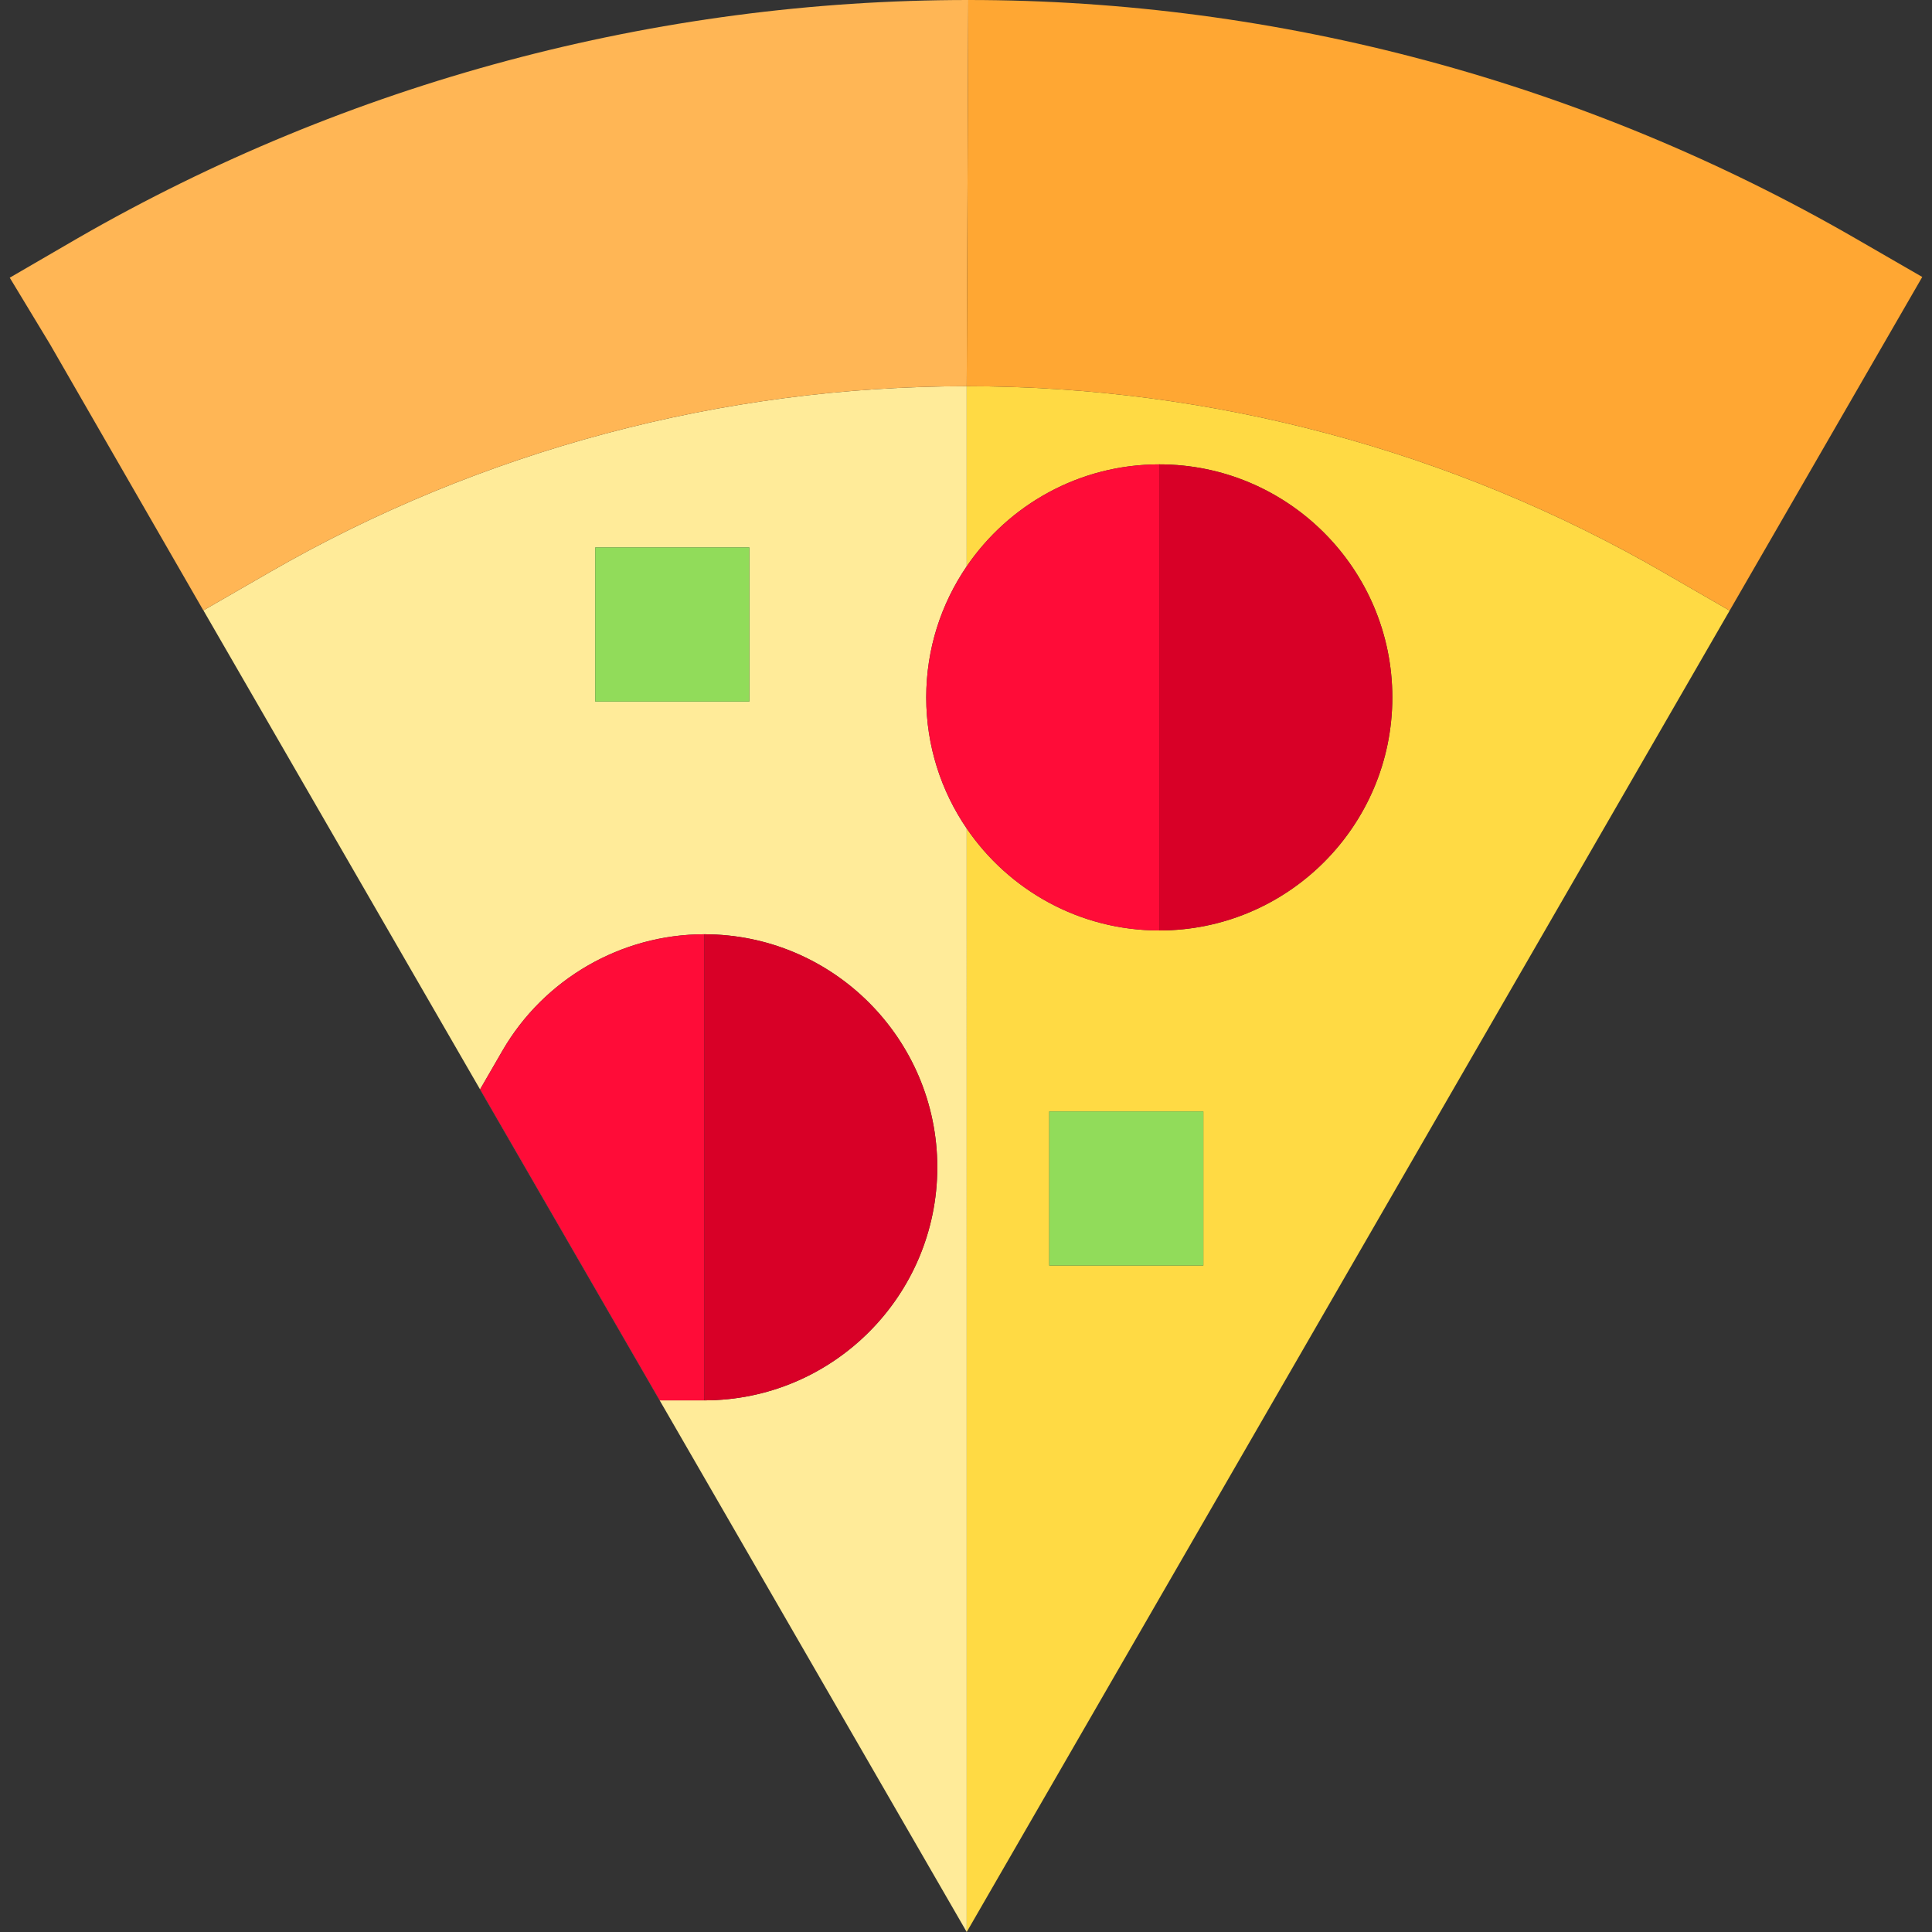
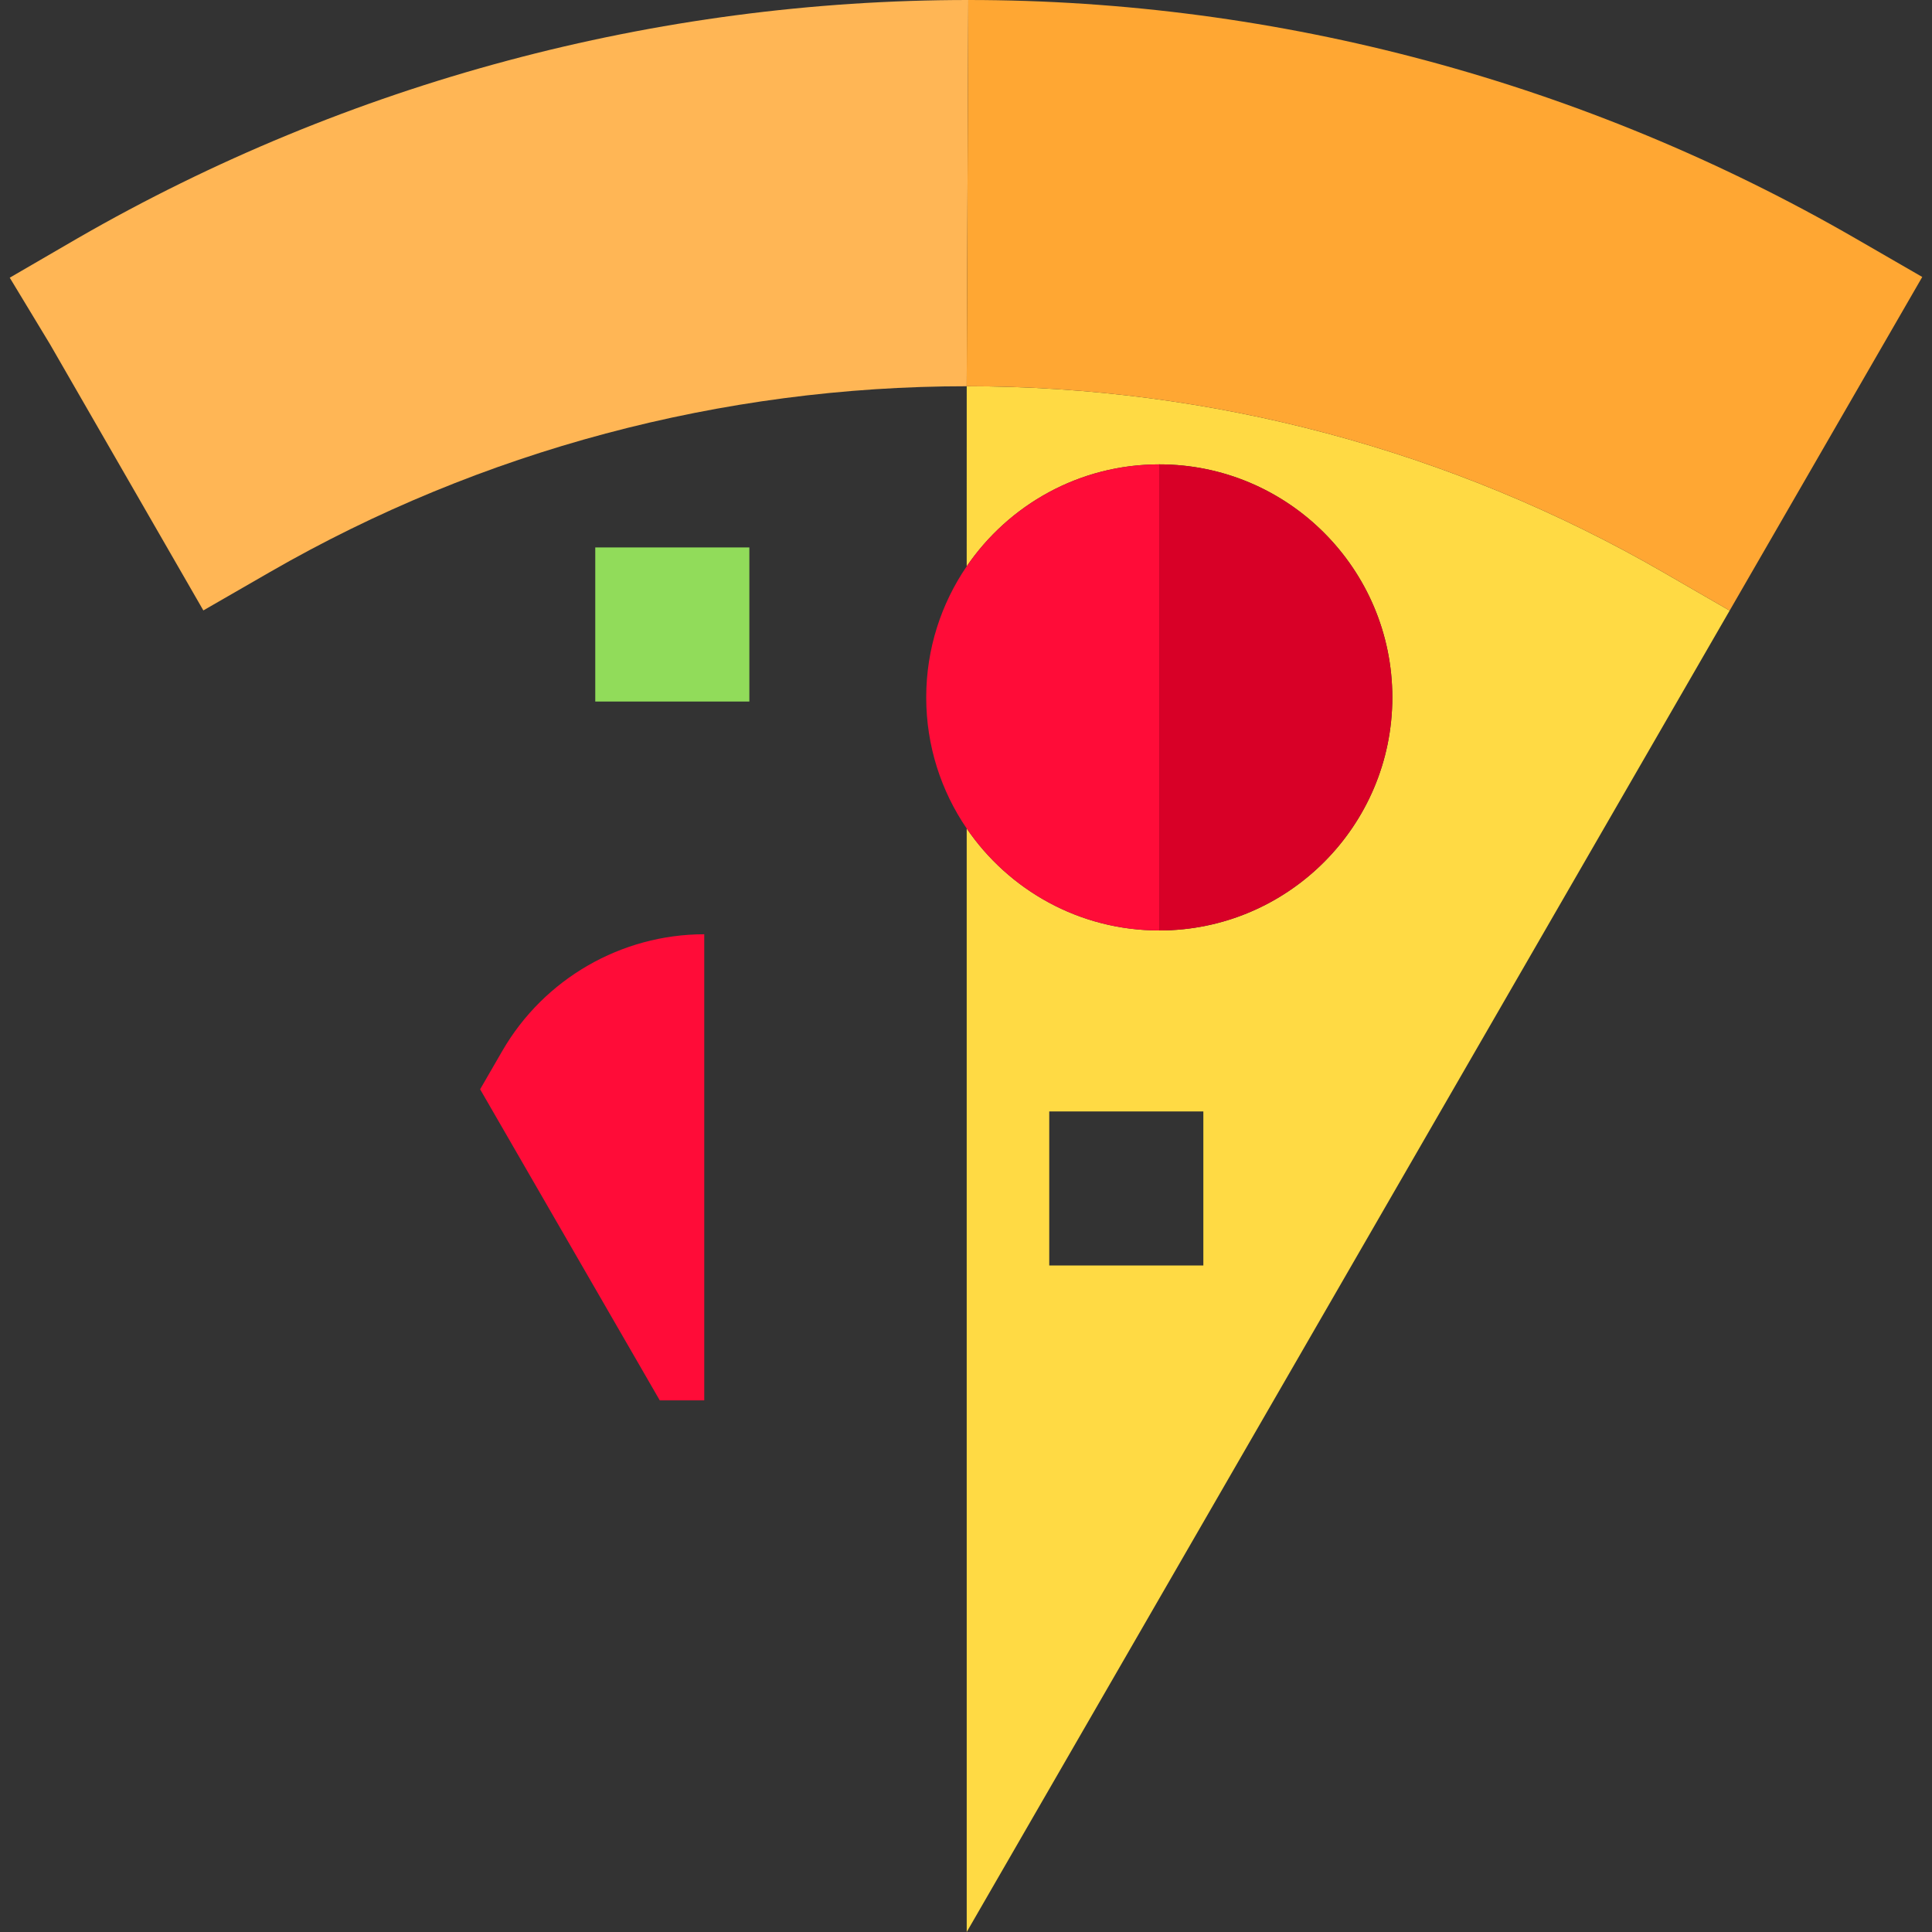
<svg xmlns="http://www.w3.org/2000/svg" version="1.1" id="Layer_1" viewBox="0 0 501.523 501.523" xml:space="preserve">
  <rect x="0" y="0" width="501.523" height="501.523" fill="#333333" stroke="none" />
  <g>
    <path style="fill:#FFEB99;" d="M42.812,141.146l0.071,0.123L42.812,141.146z" />
-     <path style="fill:#FFEB99;" d="M240.435,181.041c0-12.609,3.883-24.326,10.508-34.029l-0.001-46.749   c-63.554,0.001-126.082,16.672-180.828,48.21l-17.311,9.973l198.144,343.076l-0.004-286.451   C244.318,205.369,240.435,193.651,240.435,181.041z M154.522,142.11h40v40h-40V142.11z M182.813,363.519h-11.546l-46.634-80.755   l5.787-10.006c10.788-18.65,30.863-30.235,52.393-30.235c33.358,0,60.498,27.139,60.498,60.498S216.172,363.519,182.813,363.519z" />
    <path style="fill:#FFDA44;" d="M458.993,141.179l-3.509,6.077L458.993,141.179z" />
    <path style="fill:#FFDA44;" d="M250.948,100.263c-0.005,0-0.005,46.749-0.005,46.749c10.903-15.966,29.241-26.469,49.99-26.469   c33.358,0,60.498,27.139,60.498,60.498c0,33.359-27.14,60.498-60.498,60.498c-20.749,0-39.086-10.503-49.989-26.468l0.004,286.451   L448.993,158.5l-17.32-10C377.015,116.943,314.521,100.263,250.948,100.263z M312.373,328.511h-40v-40h40V328.511z" />
    <path style="fill:#FFB655;" d="M250.943,100.263c0.005,0,0.414-100.263,0.414-100.263C170.336,0,90.402,21.379,20.196,61.824   L2.53,72.087l10.465,17.299l29.818,51.76l0.071,0.123l9.902,17.188c0.019-0.011,17.33-9.984,17.33-9.984   C124.86,116.935,187.389,100.264,250.943,100.263z" />
    <path style="fill:#FFA733;" d="M498.993,71.897l-17.32-10C411.536,21.404,331.894,0,251.357,0l-0.409,100.263   c63.573,0,126.067,16.68,180.725,48.237l17.32,10l6.491-11.243l3.509-6.077L498.993,71.897z" />
    <path style="fill:#FF0C38;" d="M130.421,272.758l-5.787,10.006l46.634,80.755h11.546V242.523   C161.284,242.523,141.209,254.108,130.421,272.758z" />
-     <path style="fill:#D80027;" d="M182.813,242.523v120.996c33.358,0,60.498-27.139,60.498-60.498S216.172,242.523,182.813,242.523z" />
    <path style="fill:#FF0C38;" d="M250.944,215.071c10.903,15.965,29.24,26.468,49.989,26.468V120.543   c-20.749,0-39.087,10.504-49.99,26.469c-6.625,9.702-10.508,21.419-10.508,34.029C240.435,193.651,244.318,205.369,250.944,215.071   z" />
    <path style="fill:#D80027;" d="M361.431,181.041c0-33.359-27.14-60.498-60.498-60.498v120.996   C334.292,241.539,361.431,214.4,361.431,181.041z" />
    <rect x="154.522" y="142.11" style="fill:#91DC5A;" width="40" height="40" />
-     <rect x="272.373" y="288.511" style="fill:#91DC5A;" width="40" height="40" />
  </g>
</svg>